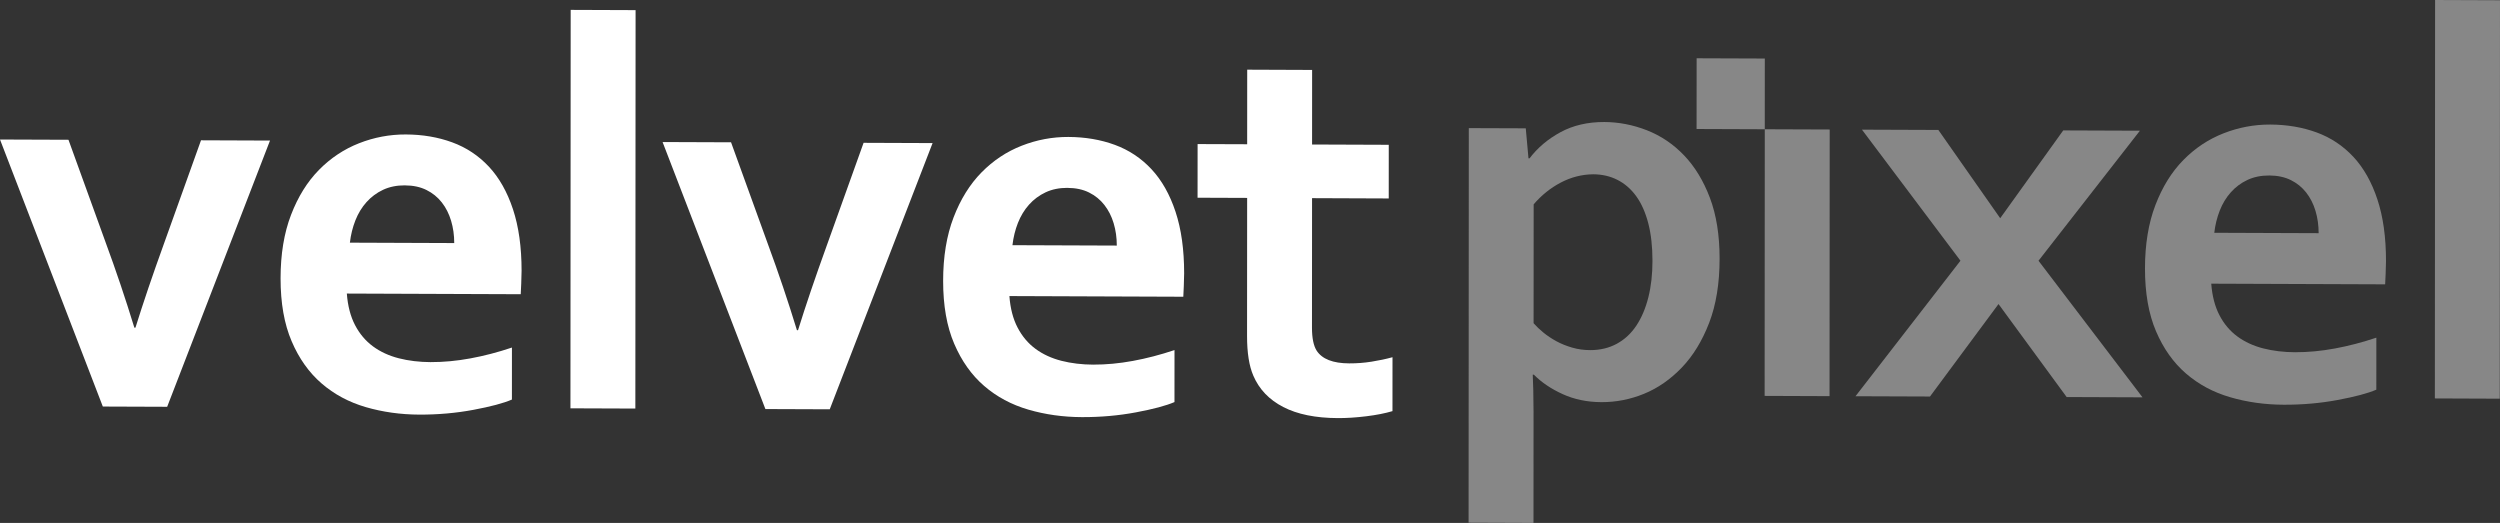
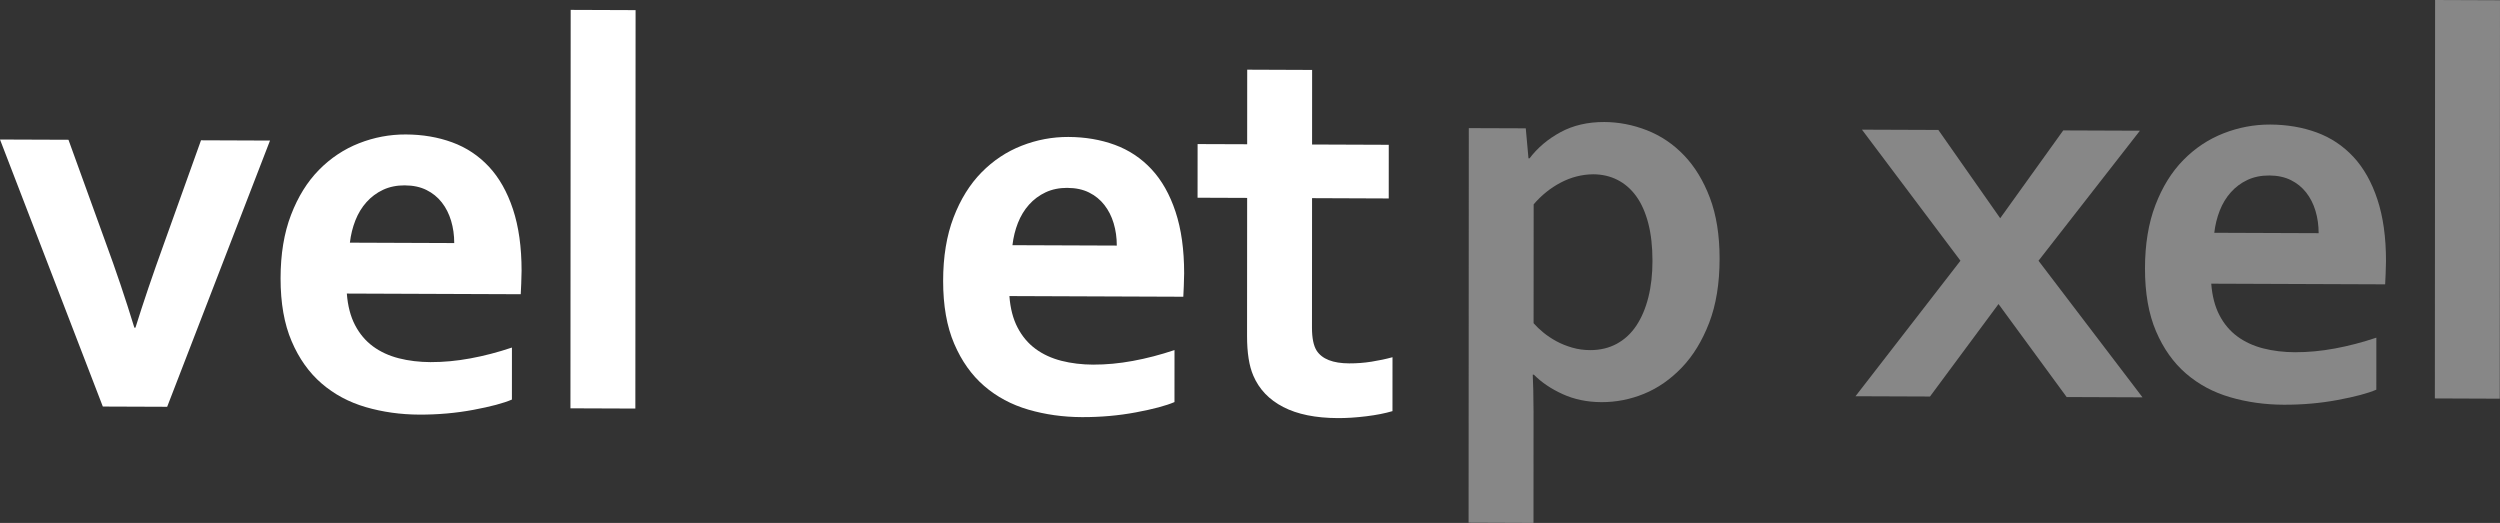
<svg xmlns="http://www.w3.org/2000/svg" width="196" height="41" viewBox="0 0 196 41" fill="none">
  <rect x="0" y="0" width="196" height="41" fill="#333333" stroke="none" />
  <g clip-path="url(#clip0_53_6771)">
    <g clip-path="url(#clip1_53_6771)">
      <path d="M21.169 11.019L13.106 31.892L8.061 31.873L0 10.938L5.368 10.958L8.262 18.951C9.09 21.198 9.848 23.445 10.534 25.691H10.619C11.222 23.752 11.967 21.555 12.856 19.099L15.759 10.999L21.169 11.02V11.019Z" fill="white" />
      <path d="M33.78 28.389C34.768 28.392 35.799 28.297 36.872 28.099C37.945 27.902 39.034 27.619 40.136 27.248L40.134 31.325C39.475 31.611 38.465 31.879 37.106 32.133C35.746 32.387 34.336 32.511 32.876 32.506C31.401 32.5 30.003 32.304 28.679 31.919C27.356 31.533 26.2 30.914 25.212 30.061C24.225 29.209 23.442 28.107 22.864 26.752C22.284 25.399 21.996 23.757 21.997 21.83C21.997 19.931 22.27 18.271 22.816 16.849C23.36 15.428 24.091 14.251 25.007 13.32C25.924 12.389 26.973 11.692 28.154 11.229C29.334 10.766 30.555 10.537 31.815 10.542C33.132 10.546 34.344 10.753 35.454 11.16C36.562 11.566 37.522 12.203 38.331 13.068C39.138 13.935 39.768 15.047 40.218 16.408C40.668 17.77 40.893 19.377 40.892 21.233C40.878 21.952 40.856 22.563 40.826 23.067L27.192 23.015C27.264 23.979 27.478 24.803 27.835 25.488C28.192 26.173 28.662 26.728 29.24 27.154C29.82 27.581 30.496 27.892 31.268 28.09C32.041 28.287 32.878 28.387 33.78 28.391V28.389ZM31.749 14.532C31.105 14.529 30.532 14.646 30.031 14.881C29.53 15.117 29.098 15.439 28.732 15.848C28.366 16.257 28.077 16.734 27.862 17.279C27.647 17.826 27.503 18.407 27.431 19.025L35.612 19.056C35.612 18.438 35.53 17.855 35.366 17.308C35.202 16.76 34.959 16.282 34.638 15.871C34.316 15.46 33.915 15.134 33.436 14.896C32.956 14.657 32.394 14.536 31.75 14.534L31.749 14.532Z" fill="white" />
      <path d="M44.723 32.012L44.741 0.775L49.83 0.794L49.812 32.031L44.723 32.012Z" fill="white" />
-       <path d="M73.115 11.216L65.052 32.089L60.007 32.07L51.946 11.136L57.314 11.156L60.208 19.149C61.036 21.395 61.794 23.643 62.48 25.889H62.565C63.168 23.95 63.913 21.753 64.802 19.297L67.705 11.197L73.115 11.218V11.216Z" fill="white" />
      <path d="M85.725 28.586C86.713 28.589 87.743 28.494 88.817 28.296C89.89 28.099 90.979 27.815 92.081 27.445L92.079 31.522C91.42 31.806 90.41 32.076 89.051 32.33C87.691 32.584 86.281 32.708 84.821 32.702C83.347 32.697 81.948 32.501 80.624 32.115C79.301 31.729 78.145 31.11 77.157 30.257C76.171 29.405 75.387 28.302 74.809 26.948C74.229 25.594 73.941 23.953 73.942 22.026C73.942 20.127 74.215 18.467 74.76 17.045C75.305 15.623 76.036 14.447 76.952 13.516C77.868 12.585 78.918 11.887 80.099 11.425C81.279 10.962 82.5 10.733 83.76 10.737C85.077 10.742 86.289 10.948 87.399 11.355C88.507 11.762 89.466 12.399 90.275 13.265C91.083 14.131 91.713 15.244 92.163 16.605C92.613 17.966 92.838 19.574 92.837 21.43C92.823 22.149 92.801 22.76 92.771 23.264L79.137 23.212C79.208 24.176 79.422 25 79.78 25.684C80.138 26.369 80.607 26.925 81.186 27.351C81.766 27.778 82.442 28.089 83.214 28.287C83.987 28.484 84.824 28.584 85.726 28.588L85.725 28.586ZM83.694 14.728C83.05 14.726 82.477 14.843 81.976 15.078C81.475 15.313 81.042 15.636 80.677 16.044C80.311 16.453 80.022 16.931 79.806 17.476C79.591 18.022 79.448 18.604 79.376 19.222L87.557 19.253C87.557 18.635 87.475 18.052 87.311 17.505C87.147 16.957 86.904 16.479 86.582 16.068C86.261 15.656 85.86 15.331 85.381 15.092C84.901 14.854 84.339 14.733 83.695 14.731L83.694 14.728Z" fill="white" />
      <path d="M109.165 32.234C108.592 32.404 107.909 32.539 107.115 32.636C106.321 32.734 105.58 32.782 104.893 32.779C103.147 32.773 101.719 32.484 100.61 31.911C99.501 31.339 98.718 30.52 98.261 29.453C97.931 28.691 97.768 27.654 97.769 26.345L97.776 15.516L93.889 15.501L93.892 11.295L97.778 11.309L97.781 5.463L102.87 5.483L102.867 11.329L108.879 11.352L108.877 15.559L102.865 15.535L102.859 25.695C102.859 26.501 102.98 27.098 103.223 27.488C103.653 28.151 104.504 28.485 105.778 28.489C106.366 28.491 106.948 28.448 107.529 28.355C108.108 28.264 108.656 28.147 109.172 28.006L109.17 32.234H109.165Z" fill="white" />
      <path d="M125.555 31.528C124.439 31.524 123.426 31.315 122.517 30.901C121.608 30.488 120.853 29.978 120.253 29.372H120.167C120.182 29.66 120.196 30.066 120.209 30.59C120.223 31.115 120.23 31.686 120.23 32.305L120.226 40.999L115.137 40.979L115.154 10.045L119.62 10.061L119.833 12.413H119.918C120.548 11.582 121.358 10.898 122.346 10.362C123.334 9.827 124.479 9.562 125.782 9.566C126.913 9.571 128.025 9.787 129.121 10.215C130.216 10.644 131.185 11.298 132.029 12.179C132.873 13.059 133.549 14.169 134.056 15.509C134.563 16.848 134.817 18.439 134.816 20.279C134.816 22.221 134.541 23.899 133.997 25.314C133.451 26.729 132.736 27.898 131.848 28.822C130.96 29.747 129.976 30.43 128.895 30.872C127.814 31.314 126.701 31.532 125.555 31.528ZM124.9 13.664C124.012 13.675 123.168 13.892 122.366 14.313C121.563 14.734 120.854 15.303 120.239 16.02L120.233 25.339C120.447 25.584 120.705 25.831 121.006 26.076C121.307 26.322 121.642 26.545 122.015 26.749C122.387 26.952 122.798 27.118 123.249 27.25C123.7 27.382 124.169 27.448 124.655 27.449C125.442 27.452 126.143 27.286 126.759 26.95C127.375 26.615 127.886 26.139 128.295 25.521C128.704 24.904 129.015 24.168 129.23 23.313C129.446 22.459 129.553 21.505 129.554 20.456C129.554 19.334 129.444 18.348 129.223 17.499C129.001 16.65 128.687 15.943 128.279 15.381C127.872 14.819 127.381 14.393 126.809 14.103C126.237 13.812 125.6 13.666 124.899 13.664H124.9Z" fill="#878787" />
-       <path d="M133.016 4.569L138.361 4.589L138.358 10.134L133.012 10.114L133.016 4.569ZM138.359 10.134L143.448 10.153L143.436 31.058L138.347 31.038L138.359 10.134Z" fill="#878787" />
      <path d="M156.683 23.837L151.311 31.087L145.471 31.065L153.7 20.44L145.977 10.165L151.967 10.188L156.816 17.109L161.758 10.224L167.77 10.247L159.819 20.442L167.973 31.151L162.025 31.128L156.684 23.837H156.683Z" fill="#878787" />
      <path d="M179.95 27.614C180.938 27.617 181.969 27.522 183.042 27.324C184.115 27.127 185.203 26.843 186.306 26.473L186.304 30.55C185.645 30.835 184.636 31.104 183.276 31.358C181.916 31.612 180.506 31.736 179.046 31.73C177.572 31.725 176.173 31.529 174.849 31.143C173.526 30.758 172.37 30.139 171.382 29.285C170.396 28.433 169.612 27.33 169.034 25.976C168.454 24.622 168.166 22.981 168.167 21.054C168.168 19.155 168.44 17.495 168.986 16.073C169.53 14.651 170.261 13.475 171.177 12.544C172.094 11.613 173.143 10.915 174.324 10.453C175.505 9.99 176.725 9.761 177.985 9.765C179.302 9.771 180.515 9.977 181.624 10.383C182.733 10.79 183.692 11.427 184.501 12.293C185.308 13.159 185.938 14.272 186.388 15.633C186.838 16.994 187.063 18.602 187.062 20.458C187.048 21.177 187.026 21.788 186.996 22.292L173.362 22.24C173.434 23.204 173.648 24.028 174.005 24.713C174.362 25.398 174.832 25.953 175.411 26.379C175.991 26.806 176.667 27.117 177.439 27.315C178.212 27.512 179.049 27.612 179.952 27.616L179.95 27.614ZM177.918 13.758C177.274 13.755 176.701 13.872 176.2 14.107C175.699 14.342 175.266 14.665 174.901 15.072C174.535 15.48 174.246 15.959 174.031 16.504C173.816 17.05 173.672 17.632 173.6 18.25L181.781 18.281C181.781 17.663 181.699 17.08 181.535 16.533C181.371 15.985 181.128 15.507 180.806 15.096C180.485 14.684 180.084 14.359 179.605 14.12C179.125 13.882 178.563 13.761 177.92 13.758H177.918Z" fill="#878787" />
      <path d="M190.893 31.237L190.911 0L195.999 0.02L195.981 31.257L190.893 31.237Z" fill="#878787" />
    </g>
  </g>
  <defs>
    <clipPath id="clip0_53_6771">
      <rect width="196" height="41" fill="white" />
    </clipPath>
    <clipPath id="clip1_53_6771">
      <rect width="196" height="41" fill="white" />
    </clipPath>
  </defs>
</svg>